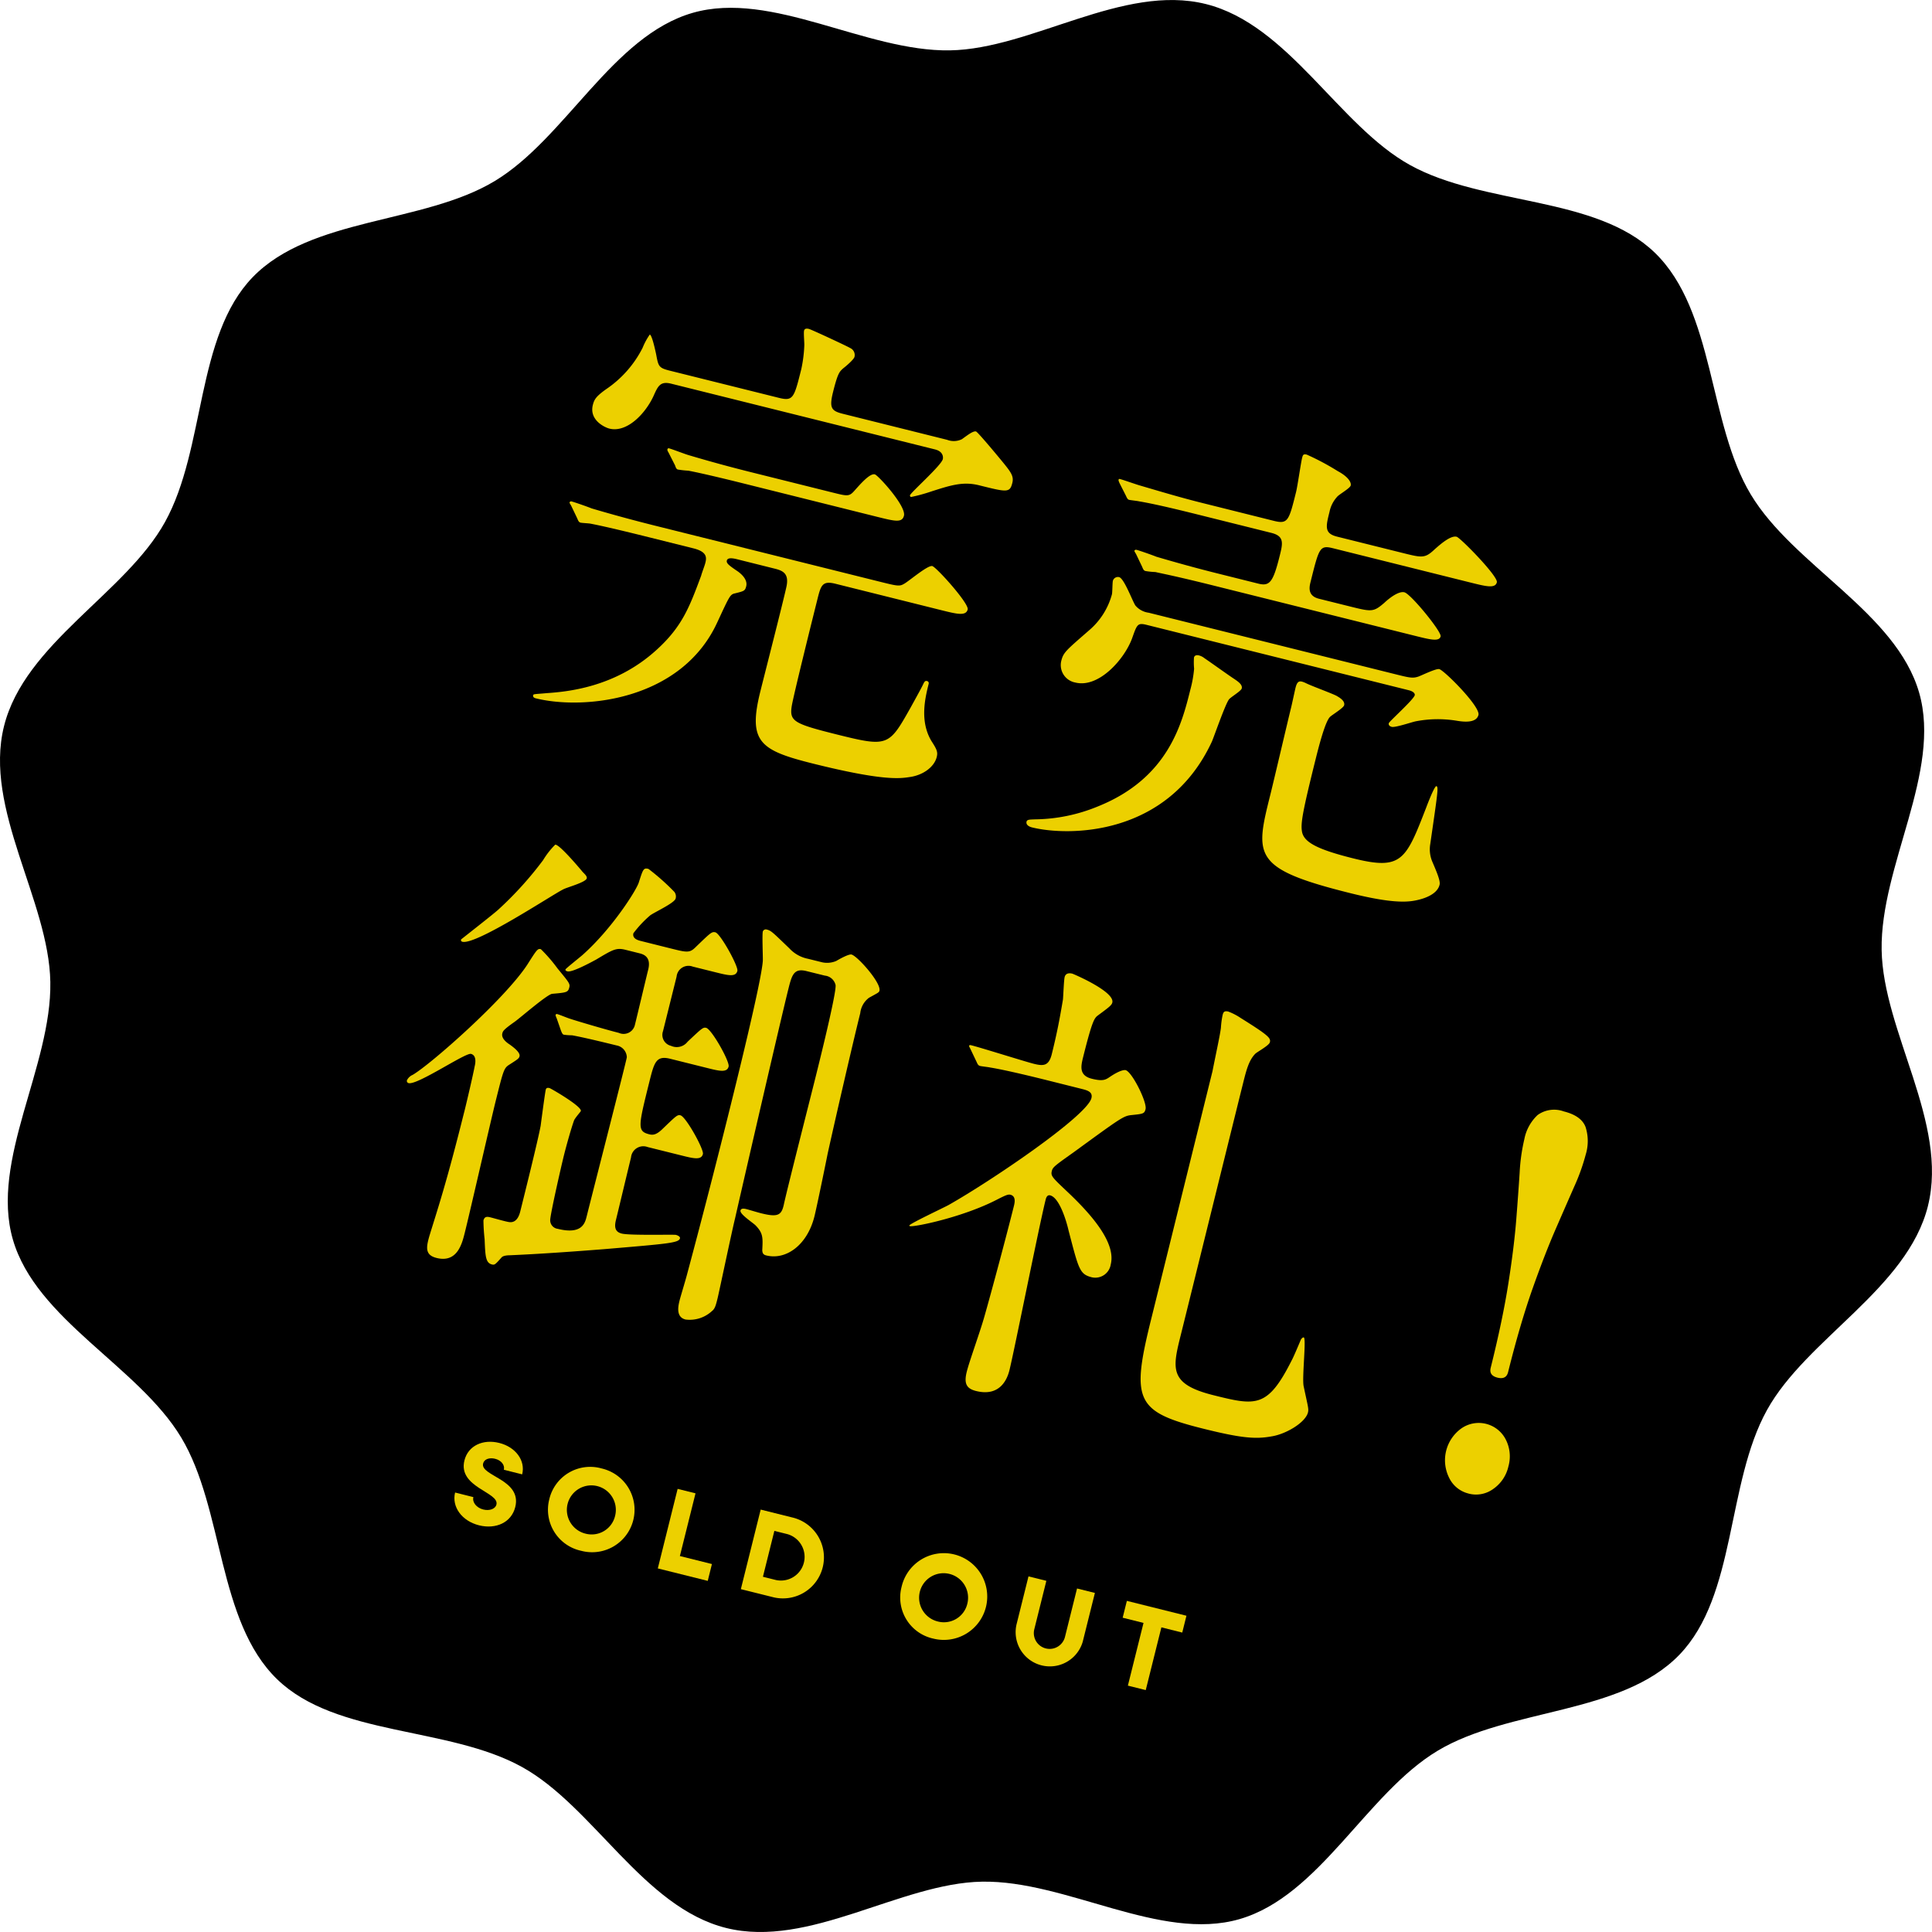
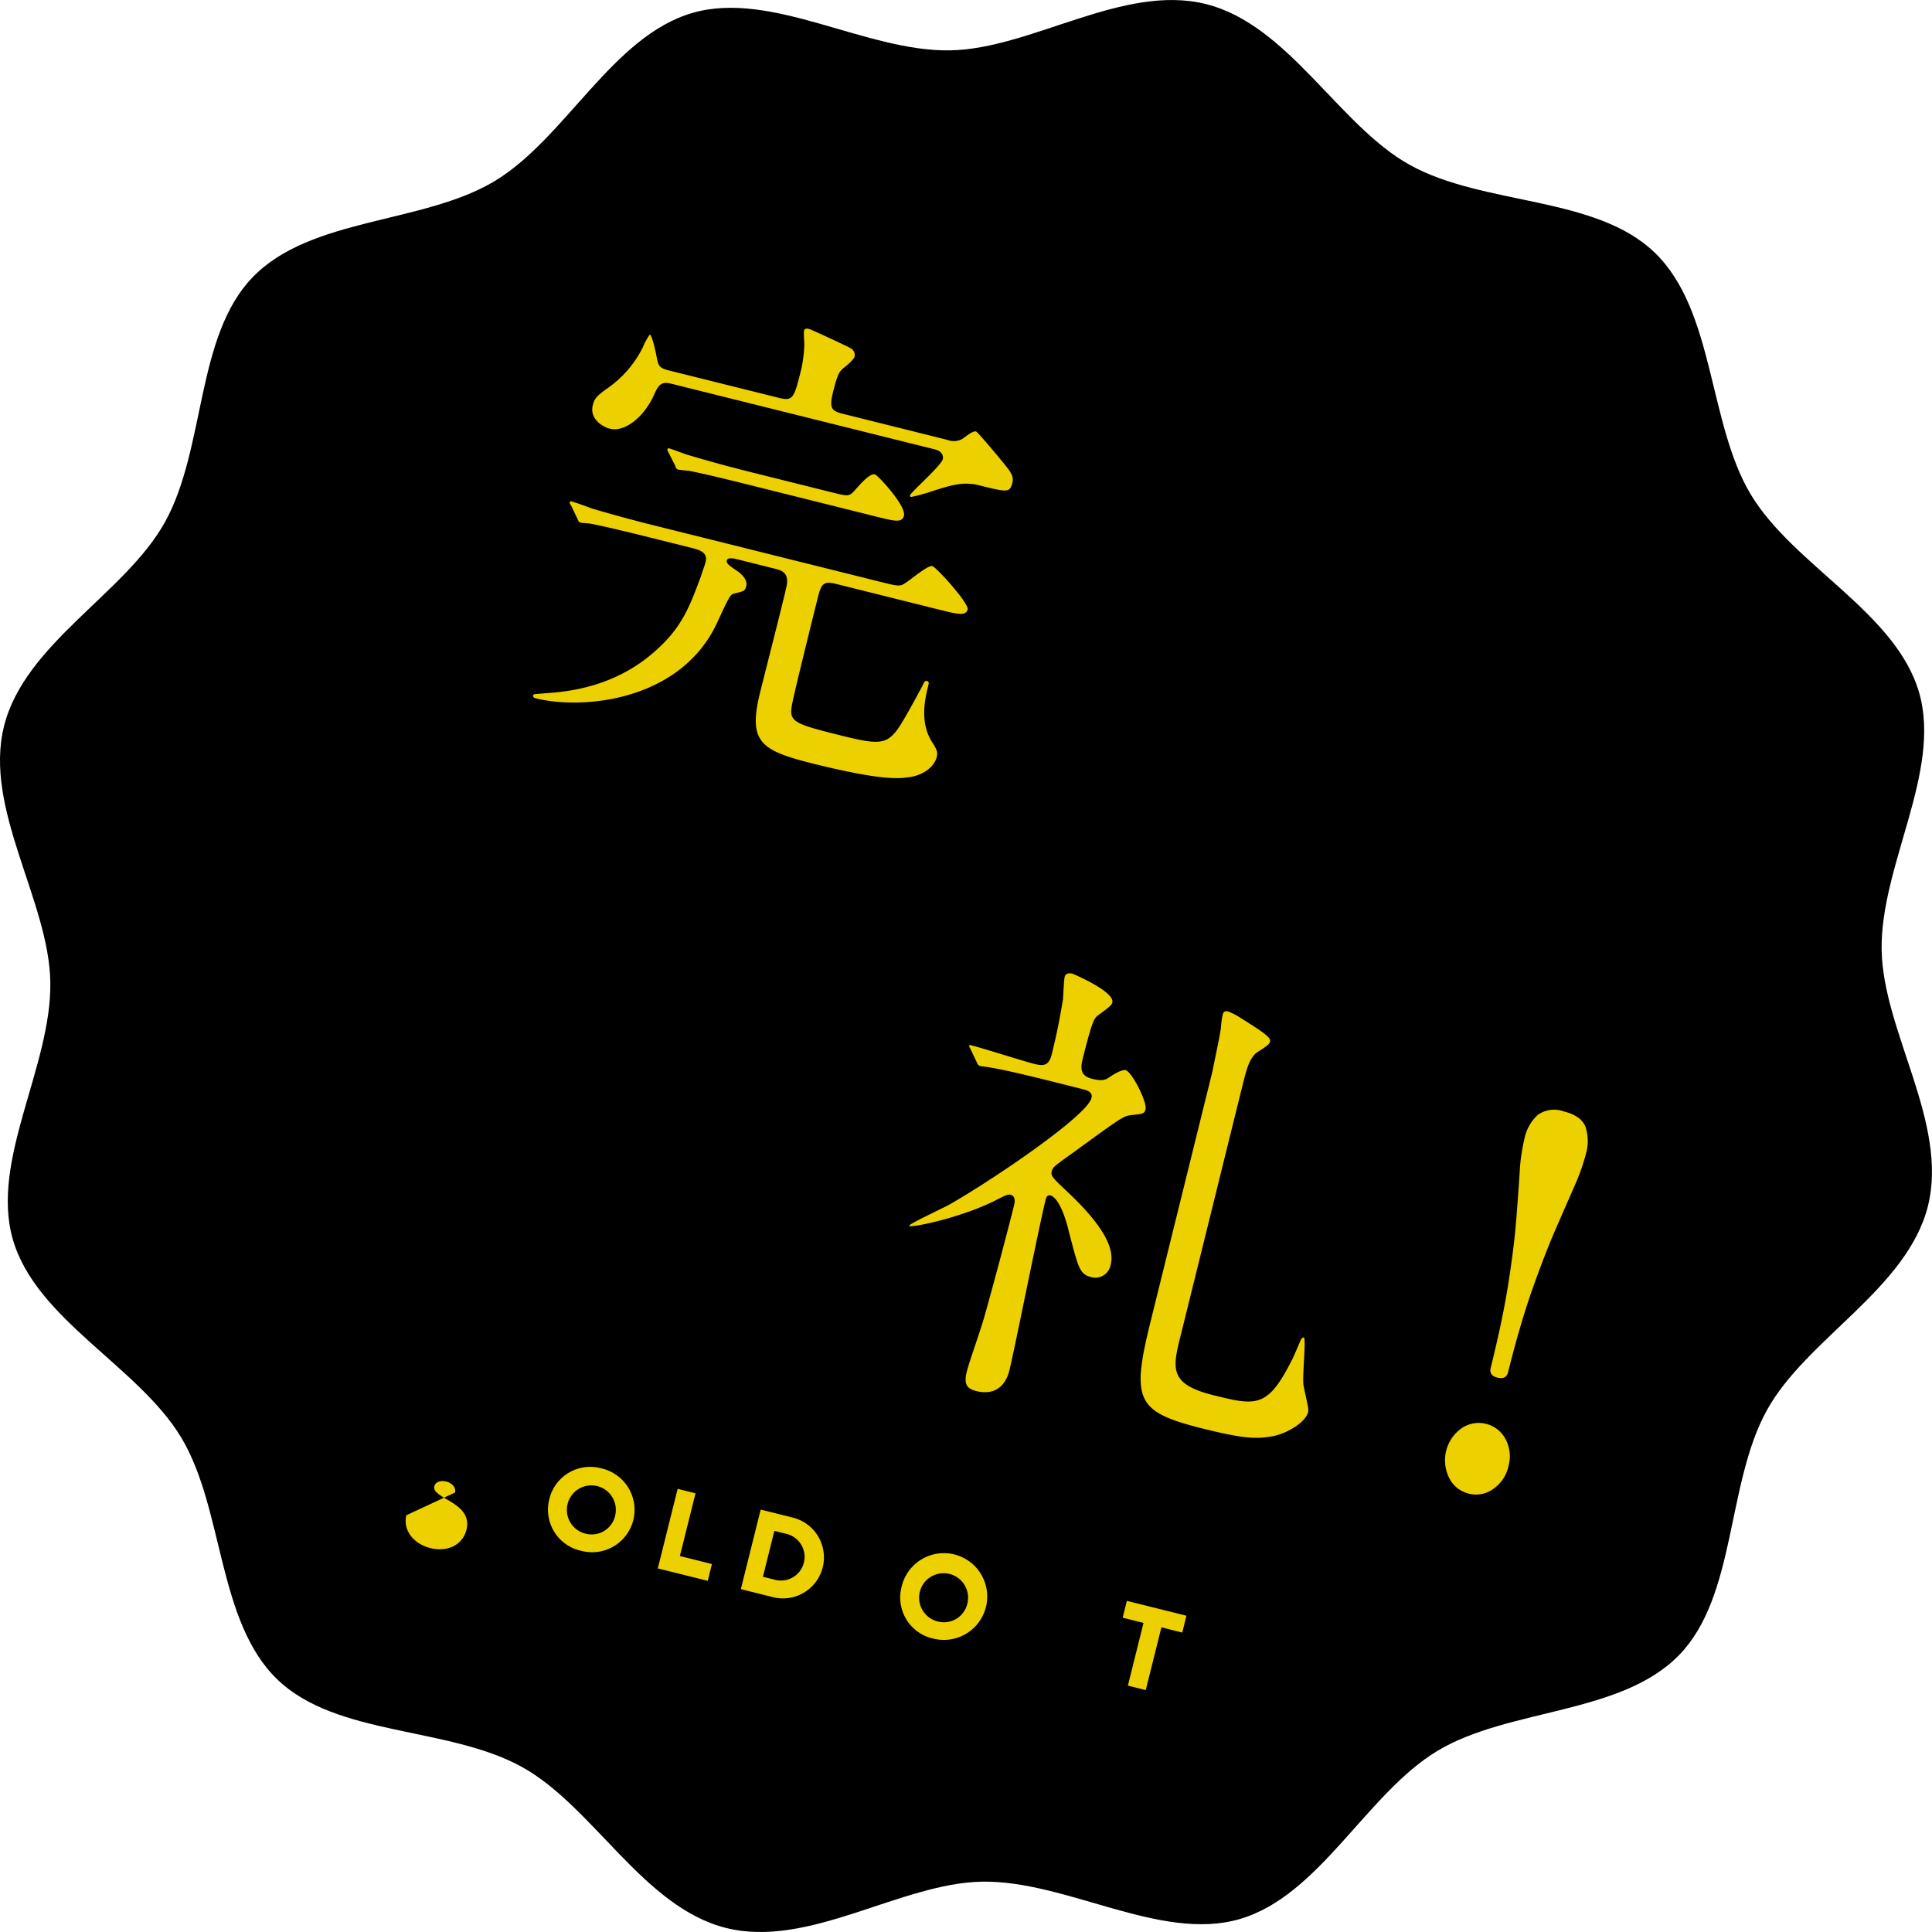
<svg xmlns="http://www.w3.org/2000/svg" id="グループ_39647" data-name="グループ 39647" width="294" height="294" viewBox="0 0 294 294">
  <defs>
    <clipPath id="clip-path">
      <rect id="長方形_552237" data-name="長方形 552237" width="294" height="294" fill="none" />
    </clipPath>
  </defs>
  <g id="グループ_39646" data-name="グループ 39646" clip-path="url(#clip-path)">
    <path id="パス_77049" data-name="パス 77049" d="M293.389,183.5c-3.142,12.605-18.5,20.218-24.5,31.07-6.213,11.228-4.624,28.242-13.343,37.255-8.846,9.141-25.954,8.094-36.786,14.6s-17.939,22.1-30.162,25.623c-12.051,3.467-26.327-5.922-39.156-5.707-12.4.209-26.333,10.19-38.938,7.048s-20.218-18.5-31.07-24.5c-11.228-6.213-28.242-4.624-37.255-13.343-9.141-8.846-8.094-25.954-14.6-36.786S5.47,200.819,1.952,188.6c-3.467-12.051,5.922-26.327,5.707-39.159-.209-12.4-10.19-26.33-7.048-38.935s18.5-20.221,24.5-31.07C31.328,68.2,29.738,51.19,38.457,42.176c8.846-9.141,25.954-8.094,36.786-14.6s17.939-22.1,30.162-25.62c12.051-3.467,26.327,5.922,39.159,5.707,12.4-.209,26.33-10.19,38.935-7.048s20.221,18.5,31.07,24.5c11.228,6.213,28.242,4.624,37.255,13.343,9.141,8.846,8.094,25.954,14.6,36.786s22.1,17.939,25.62,30.162c3.467,12.051-5.922,26.327-5.707,39.156.209,12.4,10.19,26.333,7.048,38.938" transform="translate(0 0)" />
    <path id="パス_77050" data-name="パス 77050" d="M59.771,52.781c-.7-.175-1.482-.3-1.6.192-.1.419.331.747,1.725,1.688.438.331,1.482,1.185,1.222,2.229-.173.7-.331.732-1.671,1.066-.783.173-.82.314-2.732,4.426-5.5,11.96-20.433,13.346-27.617,11.553-.486-.122-.416-.4-.4-.469.054-.206.263-.153,2.008-.314,3.012-.209,10.419-.809,16.74-6.561,3.92-3.541,5.037-6.522,6.824-11.332.1-.419.506-1.431.628-1.917.192-.766.348-1.691-1.813-2.229l-6.833-1.705c-1.536-.382-6.346-1.581-8.821-2.05-.209-.051-1.307-.1-1.516-.156-.28-.068-.368-.314-.506-.645l-.925-1.934c-.206-.348-.263-.433-.246-.5a.254.254,0,0,1,.334-.139c.489.122,2.6.868,3,1.044,3.17.939,6.293,1.787,9.5,2.591l34.161,8.516c2.856.713,3.2.8,3.9.382.679-.351,3.606-2.879,4.3-2.707.628.158,5.614,5.7,5.39,6.6-.26,1.046-1.657.7-4.024.11L74.69,56.5c-2.019-.5-2.212.263-2.766,2.494-.713,2.856-3.58,14.361-3.877,16.137-.348,2.282.3,2.667,6.779,4.285,7.879,1.963,7.984,1.841,11.31-4.07,1.618-2.927,1.776-3.258,1.932-3.589s.277-.523.557-.453a.337.337,0,0,1,.26.433c-.52,2.093-1.406,5.648.424,8.7.8,1.239,1,1.654.806,2.424-.4,1.6-2.181,2.789-4.1,3.052-1.465.226-4.007.628-14.672-2.031-8.159-2.033-9.992-3.306-8.06-11.044.625-2.509,3.422-13.437,3.962-15.894.416-1.971-.506-2.424-1.762-2.735ZM91.7,34.6a2.8,2.8,0,0,0,2.248-.1c.993-.718,1.725-1.275,2.144-1.171.277.068,3.75,4.268,4.2,4.822,1.134,1.4,1.57,2.022,1.326,3-.382,1.533-.8,1.428-5.054.368-2.441-.608-4.285-.031-7.509,1.015A24.572,24.572,0,0,1,86.2,43.3a.229.229,0,0,1-.156-.26c.1-.419,4.751-4.519,4.994-5.5.054-.209.139-1.148-1.185-1.479L49.7,26.055c-1.671-.419-2.019.382-2.7,1.917-1.273,2.718-4.058,5.58-6.706,4.918-.7-.175-3.086-1.287-2.514-3.589.212-.837.469-1.287,2-2.39a16.652,16.652,0,0,0,5.574-6.31,9.934,9.934,0,0,1,1.094-2.022c.351.088.857,2.509.962,2.981.351,1.864.368,2.09,2.11,2.523L66.047,28.2c2.229.557,2.35.068,3.464-4.395a20.64,20.64,0,0,0,.45-3.589c.02-.368-.122-1.884-.034-2.231.068-.28.311-.365.73-.263s6.191,2.8,6.242,2.89a1.166,1.166,0,0,1,.7,1.36c-.1.419-1.324,1.448-1.688,1.725-.58.523-.84.682-1.57,3.609-.608,2.438-.274,2.893,1.468,3.329ZM74.3,42.628c2.373.591,2.511.628,3.453-.472.713-.783,2.175-2.494,2.941-2.3.489.122,4.8,4.825,4.432,6.287-.28,1.117-1.394.837-3.974.2L61.14,41.346c-1.6-.4-6.346-1.581-8.821-2.05a14.193,14.193,0,0,1-1.587-.173c-.206-.054-.311-.226-.436-.628l-.99-1.949c-.212-.351-.192-.421-.175-.489a.187.187,0,0,1,.26-.156c.486.122,2.576.936,3.066,1.058,3.1.922,6.225,1.776,9.5,2.591Z" transform="translate(52.433 32.33)" fill="#ecd000" />
-     <path id="パス_77051" data-name="パス 77051" d="M86.81,58.6c.7.469,1.324.922,1.185,1.476-.1.419-1.827,1.4-1.983,1.728-.591.888-2.18,5.456-2.542,6.327-6.754,14.61-22.034,14.426-27.4,13.089-.557-.141-.925-.455-.82-.871.085-.348.523-.314,1.27-.351a25.806,25.806,0,0,0,9.6-1.974c10.7-4.3,12.769-12.591,14.053-17.749a18.077,18.077,0,0,0,.574-3.19,11.363,11.363,0,0,1-.02-1.705c.1-.421.54-.385.749-.331a2.215,2.215,0,0,1,.857.433c.888.591,3.711,2.627,4.48,3.119m-13.287-8.2c-1.394-.348-1.465-.065-2.212,2.042-1.165,3.19-5.082,7.619-8.637,6.734a2.7,2.7,0,0,1-2.13-3.346c.314-1.253.766-1.587,4.265-4.638a10.948,10.948,0,0,0,3.431-5.439c.071-.28.071-1.759.141-2.039a.793.793,0,0,1,.956-.577c.766.192,2.042,3.694,2.477,4.321a3.173,3.173,0,0,0,2.019,1.094l37.442,9.336c2.231.557,2.718.679,3.609.379.486-.173,2.681-1.253,3.168-1.134.766.192,6.278,5.713,5.965,6.969-.328,1.326-2.4,1.029-3.187.908a17.73,17.73,0,0,0-6.307.057c-.54.088-3.139.993-3.7.854-.209-.051-.54-.206-.453-.554.068-.28,3.781-3.578,3.954-4.273,0,0,.122-.486-.925-.749Zm31.192-2.738c3.069.766,3.366.766,4.969-.611.868-.82,2.229-1.816,3.063-1.606.979.243,5.685,6.01,5.512,6.706-.209.837-1.6.489-3.835-.068L83.68,44.413c-6.066-1.513-8.122-1.878-8.818-2.05a11.143,11.143,0,0,1-1.516-.156c-.28-.071-.368-.314-.506-.645l-.925-1.934c-.209-.348-.263-.436-.246-.5.034-.141.192-.178.331-.141.492.122,2.6.871,3,1.044,3.382.993,6.228,1.776,9.5,2.591l6,1.5c1.742.436,2.265-.178,3.272-4.22.469-1.884.747-3-1.273-3.5l-11.225-2.8c-4.534-1.131-7.056-1.686-8.909-2-.209-.054-1.287-.175-1.5-.226s-.314-.226-.506-.648l-.945-1.864c-.192-.416-.173-.486-.156-.554.034-.141.1-.122.243-.09.486.122,2.6.871,3.015.976,3.382.993,6.276,1.861,9.553,2.675l10.806,2.7c2.161.54,2.3-.017,3.394-4.409.209-.837.73-4.409.9-5.108.122-.489.173-.7.733-.557a38.263,38.263,0,0,1,4.7,2.506c1.57.837,2.1,1.705,1.974,2.195-.1.419-1.83,1.394-2.056,1.708a4.809,4.809,0,0,0-1.168,2.3c-.557,2.231-.817,3.275,1.137,3.764l9.9,2.466c3.136.783,3.484.871,5.034-.594.854-.749,2.367-2.076,3.275-1.85.557.139,6.344,6.027,6.12,6.932-.246.976-1.637.628-4.01.037l-20.843-5.2c-2.093-.523-2.178-.175-3.481,5.054-.192.766-.54,2.164,1.273,2.613Zm-2.2,13.595c.455.26,1.219.749,1.061,1.374-.1.421-1.841,1.468-2.138,1.762-.766.7-1.793,4.813-2.192,6.414-2.016,8.089-2.294,9.8-2.087,11.033.263,1.623,2.288,2.718,7.794,4.092,7.39,1.841,8,.291,11.115-7.743.226-.611,1.27-3.315,1.547-3.244.348.085.192,1.01-.933,8.8a4.827,4.827,0,0,0,.3,2.667c.749,1.742,1.259,2.978,1.117,3.538-.5,2.019-4.027,2.475-4.477,2.509-1.9.2-4.706-.136-9.166-1.247-14.921-3.722-14.432-5.67-12.1-15.015.52-2.093,2.7-11.4,3.165-13.281.122-.486.554-2.528.659-2.947.294-1.182.713-1.078,1.516-.732.783.421,4.183,1.638,4.828,2.019" transform="translate(100.964 44.687)" fill="#ecd000" />
-     <path id="パス_77052" data-name="パス 77052" d="M30.619,86.135c.486-1.951,1.374-5.8,1.6-7.008.175-.7.189-1.654-.574-1.844-.837-.209-8.154,4.782-9.48,4.449a.339.339,0,0,1-.26-.436,1.743,1.743,0,0,1,.871-.82C25.46,78.923,36.745,69,40.212,63.716c1.459-2.3,1.584-2.492,2.07-2.367a23.33,23.33,0,0,1,2.528,2.924c1.762,2.141,1.937,2.336,1.8,2.893-.192.764-.419.783-2.616.979-.766.1-4.737,3.555-5.645,4.217-1.79,1.259-1.844,1.465-1.932,1.813-.173.7.56,1.326,1.137,1.691.625.452,1.621,1.219,1.482,1.779-.088.348-.263.452-1.674,1.358-.713.489-.834.976-1.949,5.439C34.7,87.3,31.487,101.384,30.7,104.518c-.419,1.674-1.148,4.6-4.285,3.821-1.816-.452-1.587-1.652-1.066-3.447,1.182-3.855,2.574-7.95,5.266-18.756M48.563,49.51c.351.385.783.716.7,1.063-.156.625-3.083,1.377-3.606,1.691-1.688.837-13.222,8.479-15.312,7.958a.262.262,0,0,1-.206-.351c.554-.452,4.876-3.821,5.642-4.517A53.775,53.775,0,0,0,42.624,47.8a12.234,12.234,0,0,1,1.844-2.353c.608-.071,3.47,3.309,4.1,4.058M62.011,61.23c2.576.645,2.924.73,3.917-.283,2.144-2.056,2.353-2.3,2.913-2.161.764.189,3.518,5.173,3.346,5.868-.243.979-1.425.682-3.241.232L65.391,64a1.822,1.822,0,0,0-2.455,1.533l-2.067,8.295a1.706,1.706,0,0,0,1.216,2.229,2.082,2.082,0,0,0,2.528-.628c2.124-1.988,2.336-2.231,2.822-2.11.837.209,3.609,5.122,3.419,5.888-.246.976-1.428.682-3.312.212l-5.577-1.391c-2.161-.54-2.438.577-3.17,3.5-1.7,6.833-1.875,7.529.006,8,.492.122,1.015.1,1.884-.716,2.144-2.056,2.35-2.3,2.839-2.18.837.209,3.592,5.192,3.419,5.888-.243.976-1.428.682-3.309.212l-5.091-1.267A1.879,1.879,0,0,0,56,93.055c-.365,1.462-1.963,8.173-2.291,9.5-.314,1.253-.02,1.847.885,2.073,1.259.311,7.9.116,8.244.2.209.054.682.246.611.523-.173.7-1.759.82-11.516,1.646-4.76.371-9.585.721-14.378.933-.3,0-1.044.037-1.27.351-.922,1.027-1.029,1.151-1.448,1.046-.976-.243-1.01-1.292-1.114-3.835a28.291,28.291,0,0,1-.178-2.856c.175-.7.662-.577,1.148-.455s2.356.662,2.791.7c1.219.158,1.567-1.239,1.671-1.657.642-2.579,2.692-10.8,3.094-13,.085-.645.659-5.02.781-5.506.088-.351.436-.263.574-.229.209.051,4.932,2.786,4.76,3.481-.034.141-.628.735-1.01,1.38-.472,1.29-1.216,3.991-1.564,5.385s-2.07,8.892-2.087,9.848a1.312,1.312,0,0,0,1.154,1.324c3.694.919,4.143-.891,4.389-1.867.956-3.835,6.083-23.81,6.117-24.246A1.887,1.887,0,0,0,53.813,76c-.421-.1-4.743-1.182-6.8-1.547a8.544,8.544,0,0,1-1.236-.088c-.209-.051-.3-.294-.436-.625l-.648-1.864a2.1,2.1,0,0,1-.175-.489.191.191,0,0,1,.26-.158c.348.088,1.691.645,1.971.716.747.26,5.436,1.652,7.39,2.138A1.764,1.764,0,0,0,56.6,72.839c.331-1.324,1.722-7.2,2.019-8.385.5-2.019-.823-2.35-1.38-2.489l-2.093-.523c-1.394-.345-1.915-.031-4.443,1.485-1.027.557-3.674,1.971-4.369,1.8-.141-.037-.351-.088-.3-.3.034-.139,2.248-1.884,2.63-2.231,4.477-3.993,8.151-9.817,8.516-10.985.662-2.056.716-2.265,1.479-2.076a34.841,34.841,0,0,1,3.942,3.5,1.154,1.154,0,0,1,.189,1.01c-.173.7-3.34,2.13-3.9,2.585a17.178,17.178,0,0,0-2.528,2.7c-.206.837.772,1.08,1.12,1.168ZM82.7,64.683c-1.951-.486-2.231.631-2.786,2.862-1.111,4.46-6.621,28.338-8.083,34.789-.486,1.951-2.432,11.242-2.658,12.147-.26,1.046-.4,1.6-.851,1.934a4.968,4.968,0,0,1-4.024,1.292c-1.533-.382-1.1-2.124-.891-2.961.141-.557.956-3.241,1.111-3.872,2.141-7.981,4.225-16.053,6.208-24,1.094-4.395,5.144-20.64,5.334-23.776.02-.659-.124-3.957,0-4.443a.479.479,0,0,1,.594-.294c.7.173.922.45,3.433,2.854a5.249,5.249,0,0,0,2.859,1.6l2.164.537a3.54,3.54,0,0,0,2.121-.209c.438-.26,1.9-1.083,2.322-.979.905.226,4.55,4.321,4.254,5.506-.071.277-.223.314-1.6,1.08a3.377,3.377,0,0,0-1.321,2.336c-1.148,4.6-3.742,15.877-4.955,21.35-.263,1.343-1.635,8.038-2.016,9.57-1.094,4.392-4.333,6.694-7.333,5.948-.416-.1-.591-.3-.608-.817.1-1.9.122-2.565-.993-3.73-.351-.382-2.46-1.725-2.322-2.282.1-.419.662-.28.939-.209.351.088,1.589.469,2.214.625,2.647.662,3.122.26,3.481-1.5.628-2.808,4.07-16.316,4.833-19.384.469-1.881,3.148-12.619,3.006-13.838a1.864,1.864,0,0,0-1.638-1.445Z" transform="translate(40.023 83.09)" fill="#ecd000" />
    <path id="パス_77053" data-name="パス 77053" d="M70.054,68.683c-1.533-.382-6.346-1.581-8.838-1.98-.209-.054-1.29-.175-1.5-.229-.28-.068-.385-.24-.526-.571l-.922-1.934c-.192-.419-.26-.436-.226-.574s.173-.1.314-.071c1.533.382,8.193,2.486,9.514,2.817,1.468.365,2.285.348,2.738-1.465.831-3.346,1.233-5.543,1.7-8.315.051-.5.136-2.927.257-3.416s.54-.679,1.171-.52c.136.034,6.5,2.732,6.083,4.4-.1.421-.56.752-2.282,2.025-.469.4-.82.908-2.141,6.208-.348,1.394-.713,2.856,1.309,3.36,1.674.416,2.107.156,2.738-.28,1.6-1.08,2.263-1.066,2.4-1.029.976.243,3.3,4.9,3.035,5.939-.173.7-.4.716-2.073.891-1.29.124-1.567.351-8.988,5.755-2.786,1.974-3.066,2.2-3.2,2.757-.189.766.054.976,2.387,3.187,4.378,4.126,7.325,8.049,6.575,11.044a2.379,2.379,0,0,1-2.854,1.954c-1.884-.469-2.005-1.168-3.558-7.107-.28-1.256-1.346-5-2.811-5.368-.416-.1-.594.3-.679.648-1.01,4.044-4.78,23.024-5.509,25.951-.294,1.188-1.321,4.112-5.085,3.173-1.465-.365-1.864-1.131-1.411-2.941.4-1.606,2.033-6.086,2.675-8.368,1.148-4.007,3.479-12.758,4.485-16.8.122-.489.382-1.533-.523-1.759-.348-.088-.769.1-1.951.7C57.081,89.515,49.677,91,49.049,90.847c-.068-.017-.139-.037-.119-.1.068-.28,5.014-2.6,5.956-3.105,6.55-3.7,21.075-13.555,21.754-16.273.243-.979-.662-1.2-1.5-1.411Zm33.734-5.806c-.122.486-1.917,1.448-2.217,1.742-.99,1.015-1.372,2.548-1.858,4.5-1.513,6.066-8.1,32.784-9.457,38.222-1.287,5.159-1.878,7.531,4.958,9.234,6.482,1.618,8.241,1.98,11.915-5.325.263-.453,1.185-2.664,1.358-3.066.017-.071.26-.453.469-.4.419.1-.311,6.293-.008,7.475.642,3.052.783,3.382.645,3.94-.382,1.533-3.346,3.312-5.574,3.646-2.41.436-4.584.263-10.368-1.179-10.323-2.574-11-4.3-7.891-16.777.54-2.161,9.107-36.828,9.3-37.595.54-2.755,1.165-5.56,1.287-6.64a13.036,13.036,0,0,1,.243-1.864c.1-.421.192-.769.888-.594a9.313,9.313,0,0,1,1.9.99c4.361,2.718,4.57,3.066,4.415,3.694" transform="translate(89.445 95.74)" fill="#ecd000" />
    <path id="パス_77054" data-name="パス 77054" d="M81.352,118.1a4.451,4.451,0,0,1-2.955-2.393,5.961,5.961,0,0,1,1.878-7.534A4.615,4.615,0,0,1,87,109.854a5.625,5.625,0,0,1,.413,4.123,5.682,5.682,0,0,1-2.291,3.411,4.442,4.442,0,0,1-3.77.716m4.4-17.642c-.882-.221-1.227-.718-1.032-1.5q1.828-7.335,2.7-12.922t1.193-9.695q.322-4.106.512-7.087a28.477,28.477,0,0,1,.713-5.085,6.788,6.788,0,0,1,2.028-3.682,4.3,4.3,0,0,1,3.985-.54q2.647.662,3.3,2.356a6.99,6.99,0,0,1,.031,4.2,30.837,30.837,0,0,1-1.728,4.833q-1.2,2.728-2.842,6.5t-3.532,9.109q-1.884,5.337-3.713,12.673-.293,1.171-1.615.84" transform="translate(142.126 109.18)" fill="#ecd000" />
-     <path id="パス_77055" data-name="パス 77055" d="M24.554,85.3l2.789.7c-.2.789.472,1.626,1.507,1.886.928.229,1.824-.068,2-.752.472-1.895-5.894-2.608-4.87-6.714.568-2.279,2.851-3.275,5.289-2.667,2.509.625,4.024,2.681,3.5,4.785l-2.789-.7c.178-.718-.4-1.44-1.335-1.671-.843-.212-1.649.034-1.821.718-.475,1.912,5.942,2.412,4.893,6.624-.591,2.37-2.958,3.416-5.5,2.786-2.65-.662-4.194-2.837-3.657-4.994" transform="translate(44.693 141.822)" fill="#ecd000" />
+     <path id="パス_77055" data-name="パス 77055" d="M24.554,85.3l2.789.7l-2.789-.7c.178-.718-.4-1.44-1.335-1.671-.843-.212-1.649.034-1.821.718-.475,1.912,5.942,2.412,4.893,6.624-.591,2.37-2.958,3.416-5.5,2.786-2.65-.662-4.194-2.837-3.657-4.994" transform="translate(44.693 141.822)" fill="#ecd000" />
    <path id="パス_77056" data-name="パス 77056" d="M29.689,83.823a6.394,6.394,0,0,1,7.967-4.669,6.457,6.457,0,1,1-3.122,12.529,6.392,6.392,0,0,1-4.845-7.859m10.02,2.5a3.726,3.726,0,1,0-4.525,2.746,3.661,3.661,0,0,0,4.525-2.746" transform="translate(53.903 144.307)" fill="#ecd000" />
    <path id="パス_77057" data-name="パス 77057" d="M38.412,80.112l2.721.676-2.378,9.545,4.876,1.216-.636,2.562-7.6-1.895Z" transform="translate(64.706 146.457)" fill="#ecd000" />
    <path id="パス_77058" data-name="パス 77058" d="M42.881,81.226l4.774,1.191a6.24,6.24,0,1,1-3.018,12.107l-4.774-1.191Zm2.082,3.241L43.223,91.45l1.983.495a3.6,3.6,0,0,0,1.739-6.983Z" transform="translate(72.875 148.493)" fill="#ecd000" />
    <path id="パス_77059" data-name="パス 77059" d="M48.642,88.549a6.6,6.6,0,1,1,4.845,7.859,6.394,6.394,0,0,1-4.845-7.859m10.02,2.5a3.726,3.726,0,1,0-4.525,2.746,3.661,3.661,0,0,0,4.525-2.746" transform="translate(88.551 152.947)" fill="#ecd000" />
-     <path id="パス_77060" data-name="パス 77060" d="M54.792,92.223l1.844-7.4,2.718.676-1.835,7.37a2.406,2.406,0,0,0,4.669,1.165l1.835-7.37,2.718.676-1.847,7.407a5.208,5.208,0,0,1-10.1-2.52" transform="translate(99.874 155.062)" fill="#ecd000" />
    <path id="パス_77061" data-name="パス 77061" d="M63.58,89.492,60.407,88.7l.639-2.562L70.114,88.4l-.639,2.562L66.3,90.168,63.92,99.713,61.2,99.037Z" transform="translate(110.433 157.473)" fill="#ecd000" />
  </g>
</svg>